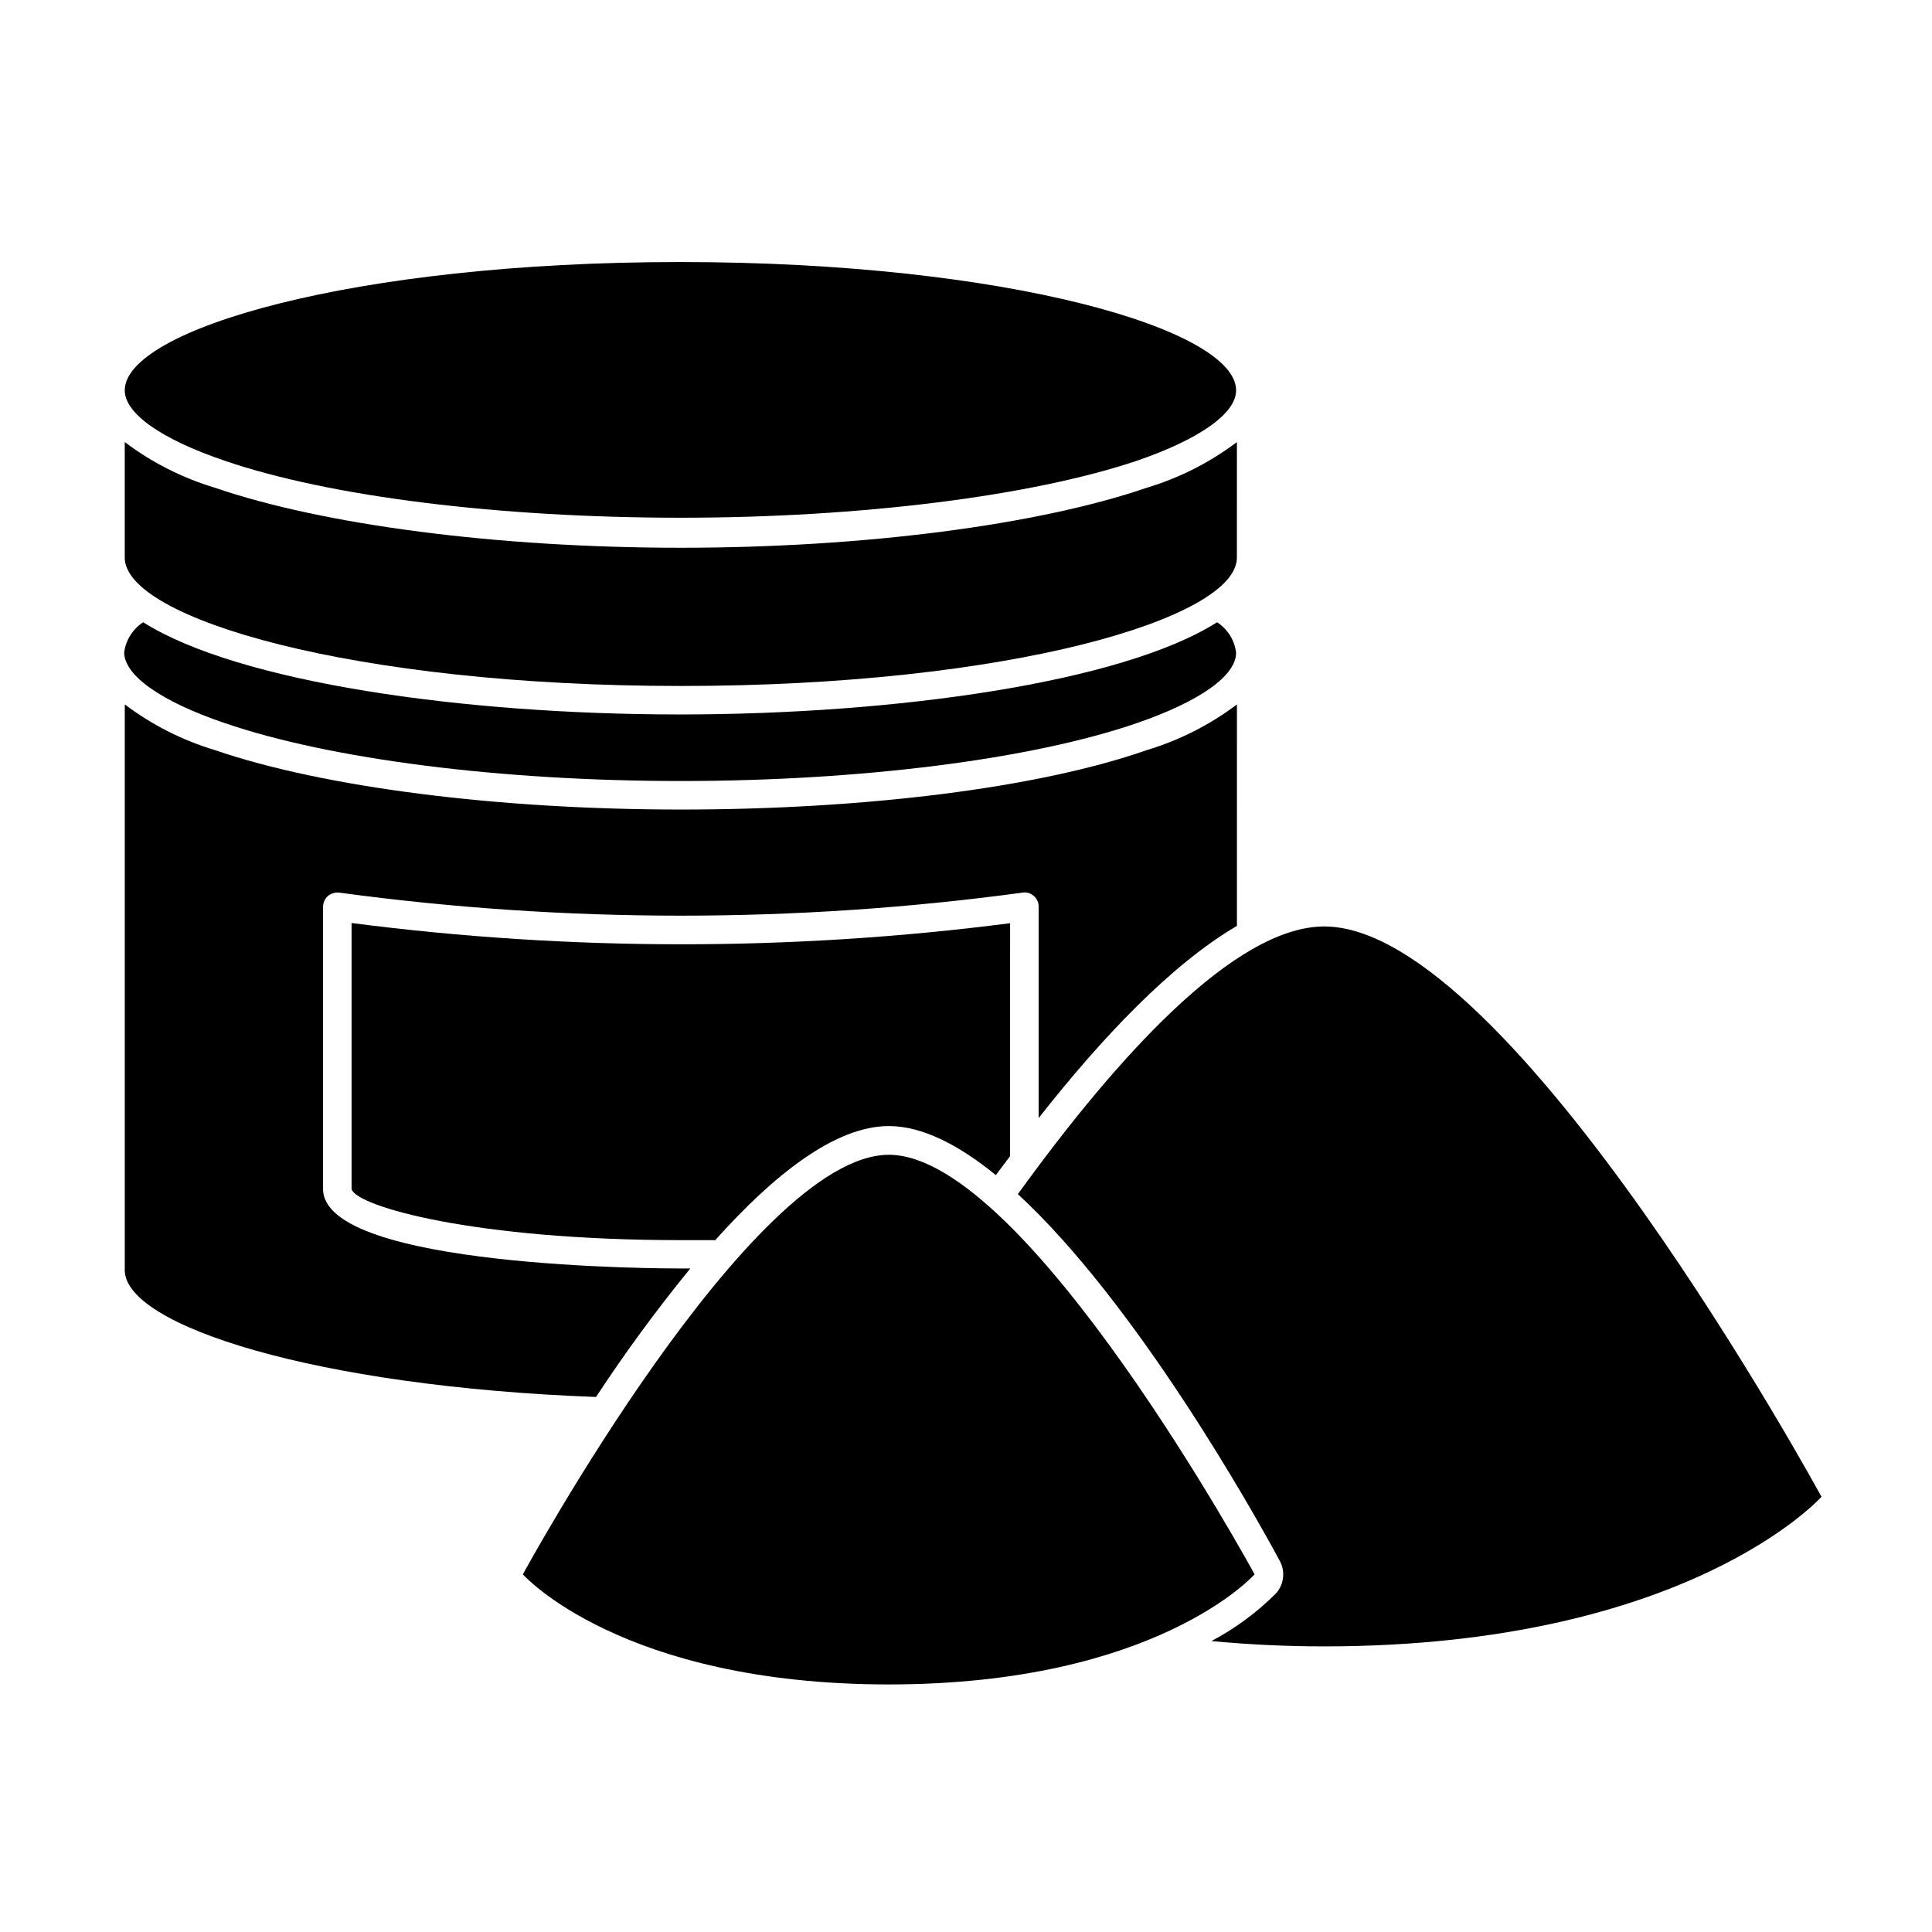
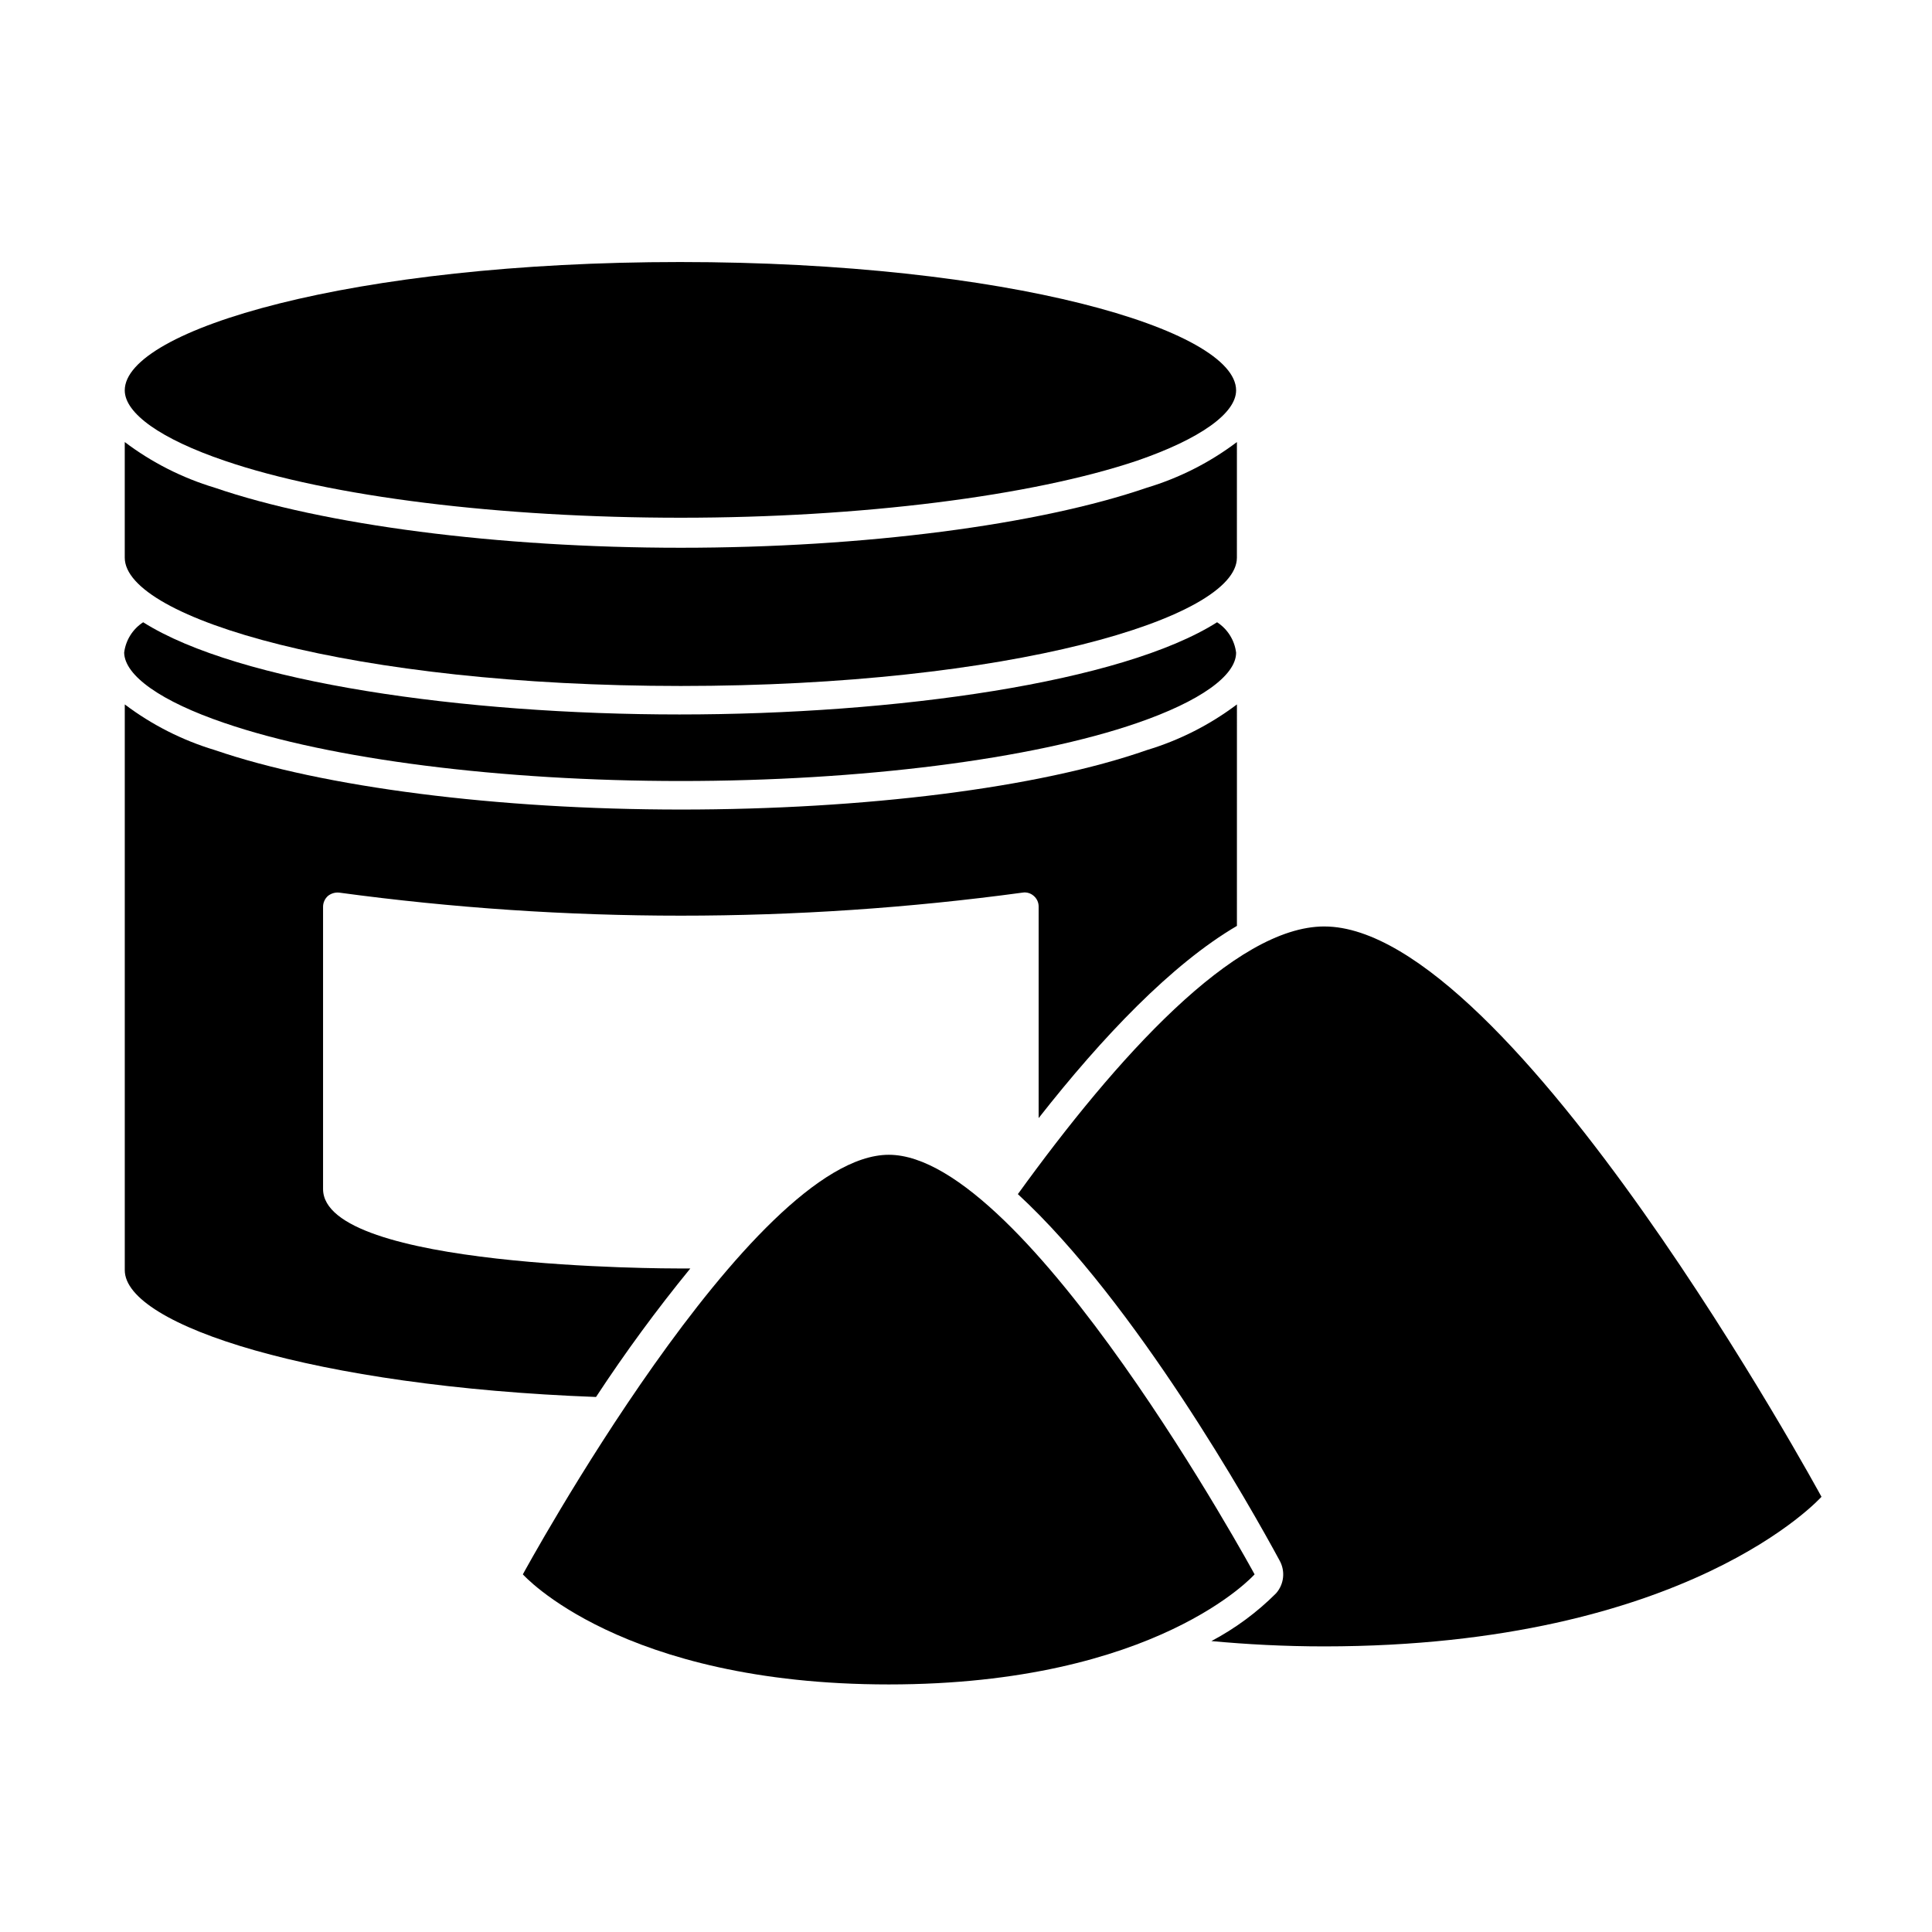
<svg xmlns="http://www.w3.org/2000/svg" fill="#000000" width="800px" height="800px" version="1.1" viewBox="144 144 512 512">
  <g>
    <path d="m203.51 335.61c28.062 9.621 73.305 15.367 120.91 15.367s93.055-5.742 120.91-15.367c16.676-5.742 26.25-12.543 26.25-18.641v-0.004c-0.402-3.297-2.25-6.25-5.039-8.059-25.191 15.973-85.246 24.434-142.48 24.434-57.234 0-116.83-8.465-142.12-24.434-2.789 1.809-4.633 4.762-5.039 8.059 0.152 6.098 9.727 12.898 26.602 18.645z" />
    <path d="m326.95 480.16h-2.519c-3.879 0-94.816 0-94.816-21.059v-74.77c-0.004-1.09 0.453-2.133 1.262-2.871 0.844-0.695 1.934-1.02 3.019-0.906 60.082 8.141 120.99 8.141 181.07 0 1.07-0.18 2.164 0.137 2.973 0.855 0.848 0.715 1.328 1.77 1.309 2.875v56.023c16.879-21.512 35.266-40.809 52.547-50.934l0.004-58.695c-7.168 5.406-15.234 9.5-23.832 12.09-28.766 10.078-74.969 15.77-123.54 15.77-48.566 0-94.766-5.894-123.53-15.77-8.598-2.59-16.668-6.684-23.832-12.09v149.93c0 14.66 50.383 30.832 124.89 33.605v-0.004c7.731-11.777 16.07-23.148 24.988-34.055z" />
-     <path d="m237.17 388.61v70.535c1.461 4.637 32.746 13.504 87.262 13.504h9.117c15.418-17.23 31.738-30.23 45.996-30.23 8.918 0 18.59 5.039 28.363 13l3.777-5.039 0.004-61.719c-57.934 7.465-116.59 7.449-174.52-0.051z" />
    <path d="m203.51 266.09c28.062 9.621 73.305 15.113 120.91 15.113s93.055-5.742 120.91-15.113c16.676-5.742 26.25-12.543 26.25-18.641 0-16.07-60.457-34.008-147.36-34.008s-147.16 17.938-147.16 34.008c0 6.098 9.574 12.898 26.449 18.641z" />
    <path d="m324.43 325.79c86.855 0 147.36-17.887 147.36-34.008l0.004-30.633c-7.168 5.41-15.234 9.504-23.832 12.09-28.766 9.875-74.965 15.922-123.54 15.922-48.566 0-94.766-6.047-123.53-15.922-8.598-2.586-16.668-6.68-23.832-12.09v30.633c0 16.121 60.508 34.008 147.36 34.008z" />
    <path d="m494.96 389.52c-23.781 0-55.066 34.762-81.215 70.938 31.188 28.766 61.82 83.129 69.379 97.133 1.547 2.801 1.16 6.269-0.961 8.664-5.047 5.047-10.82 9.309-17.129 12.648 9.27 0.855 19.195 1.41 29.926 1.41 96.48-0.051 131.75-39.648 131.75-39.648s-82.168-151.14-131.75-151.14z" />
    <path d="m476.48 561.22s-60.457-111.19-96.934-111.19c-36.477 0-96.984 111.19-96.984 111.19s25.895 29.172 96.984 29.172c71.09-0.004 96.934-29.172 96.934-29.172z" />
  </g>
</svg>